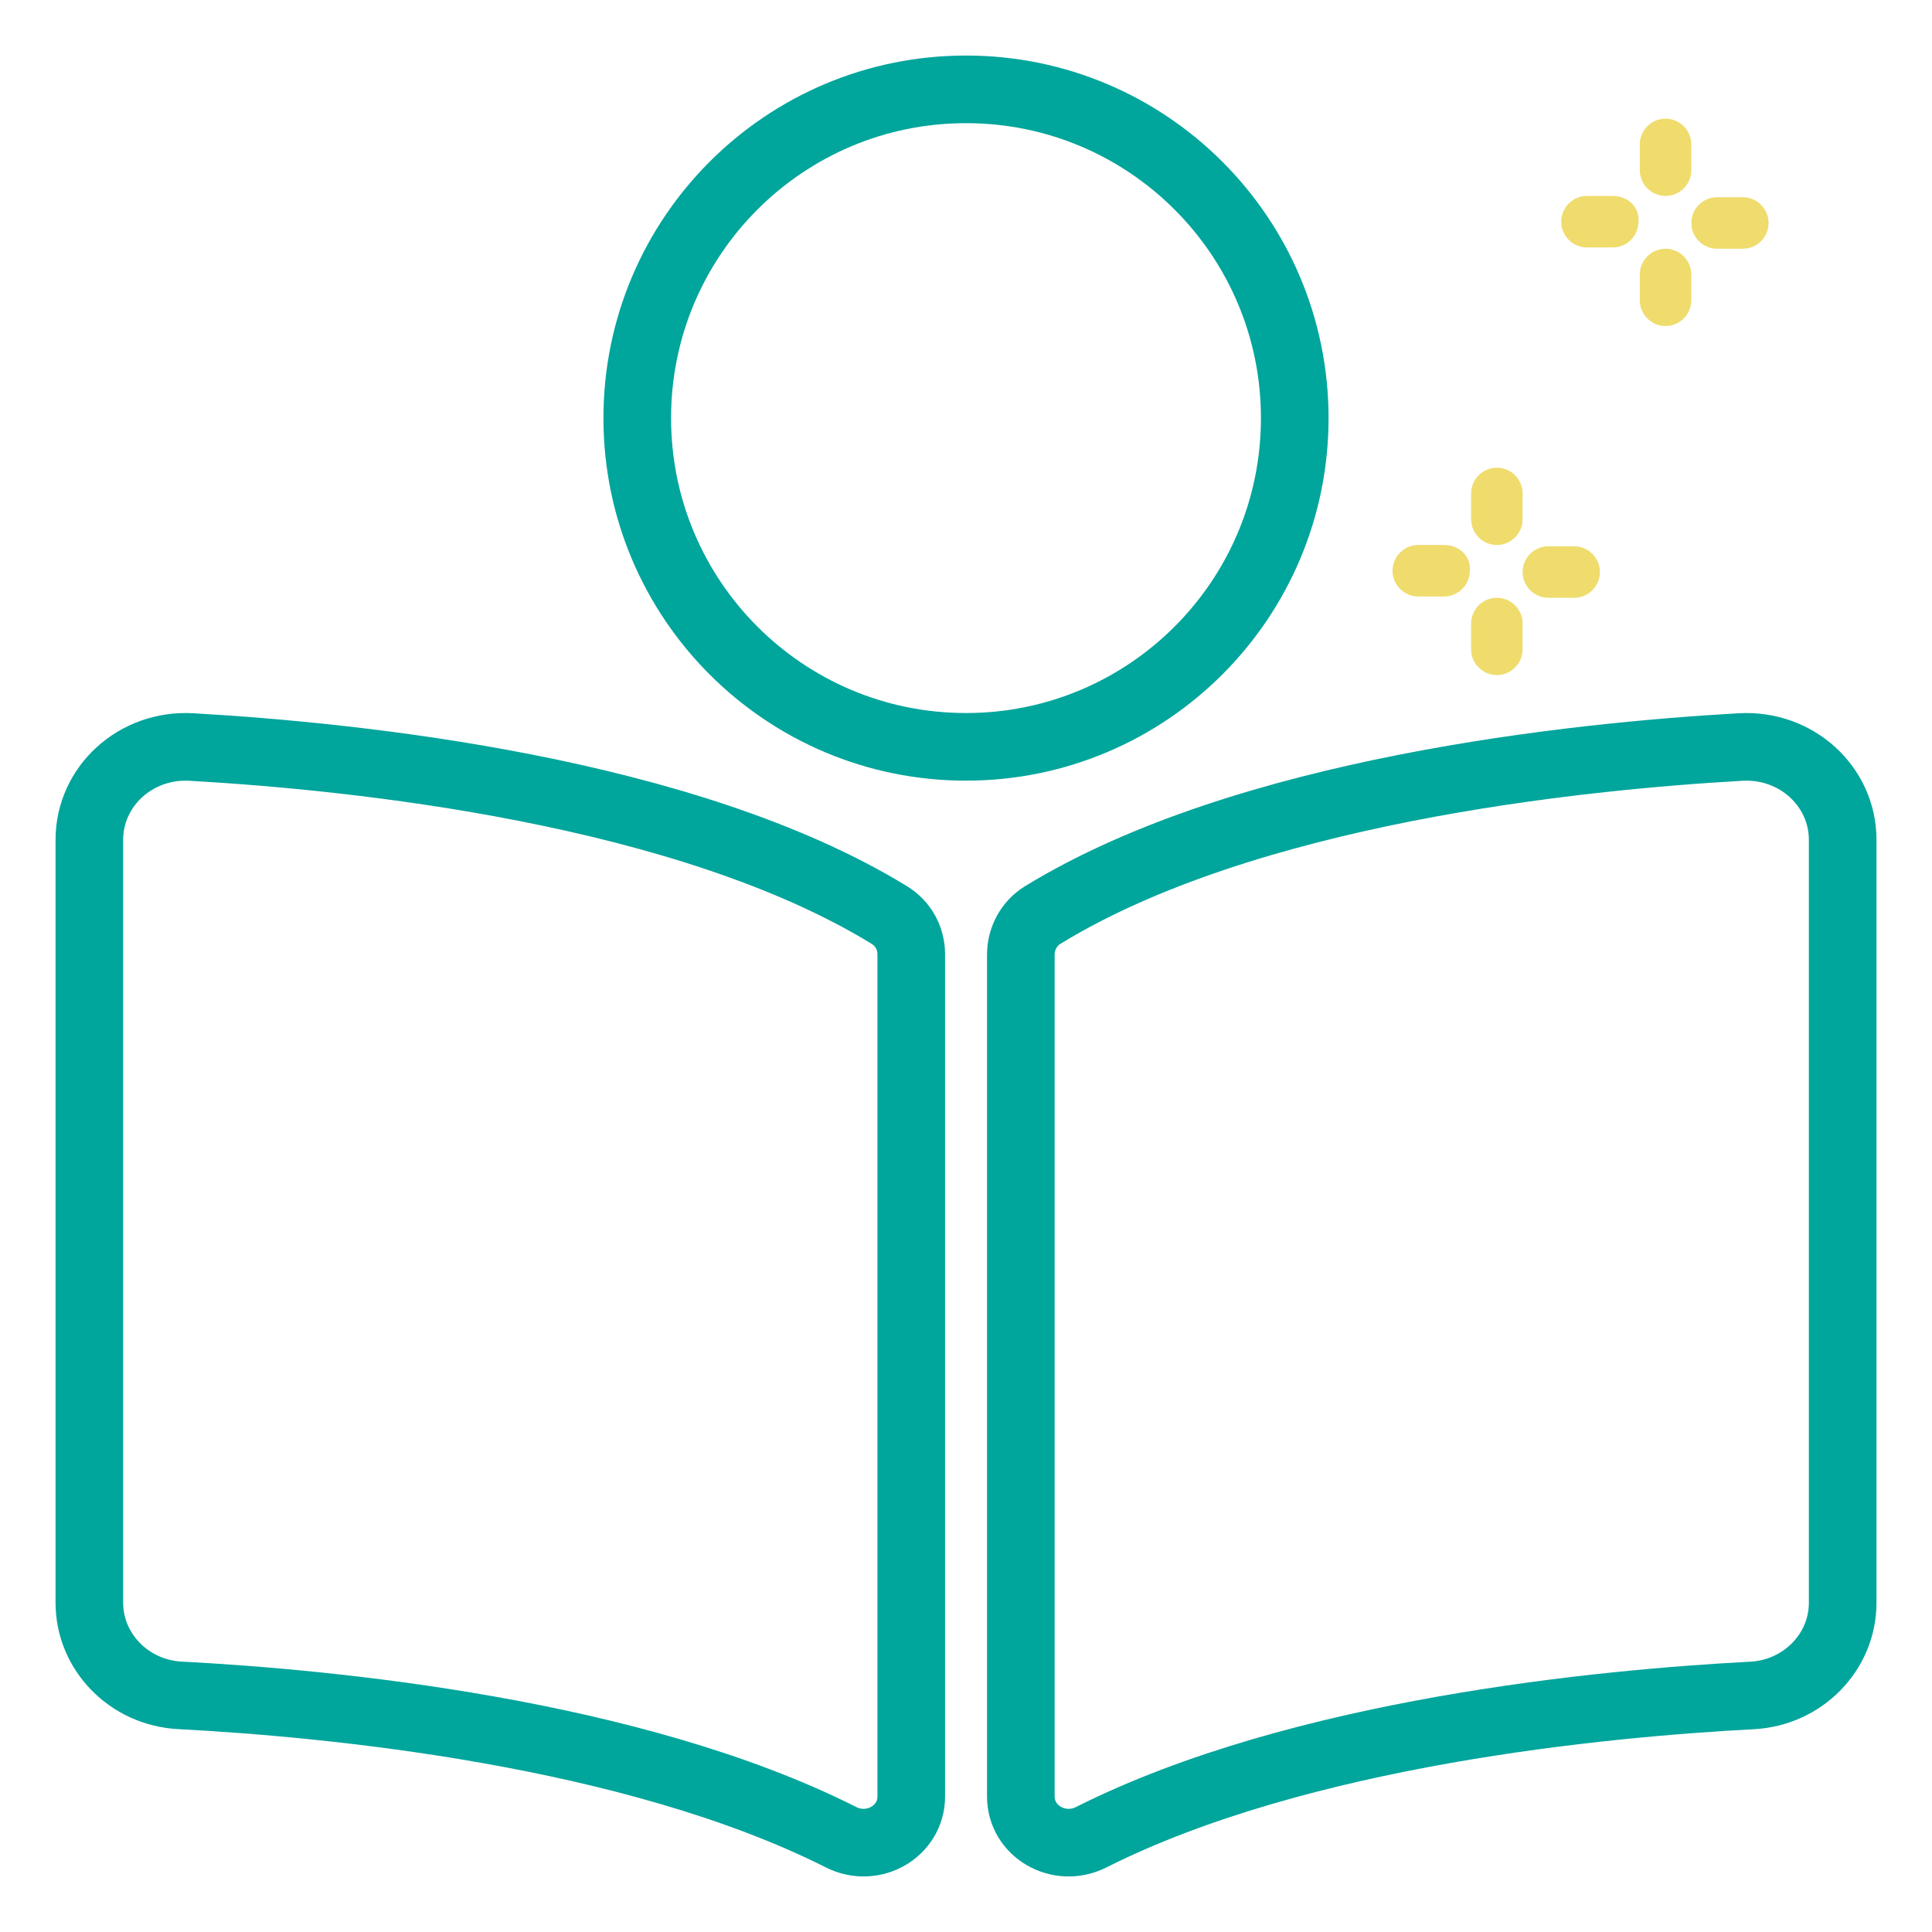
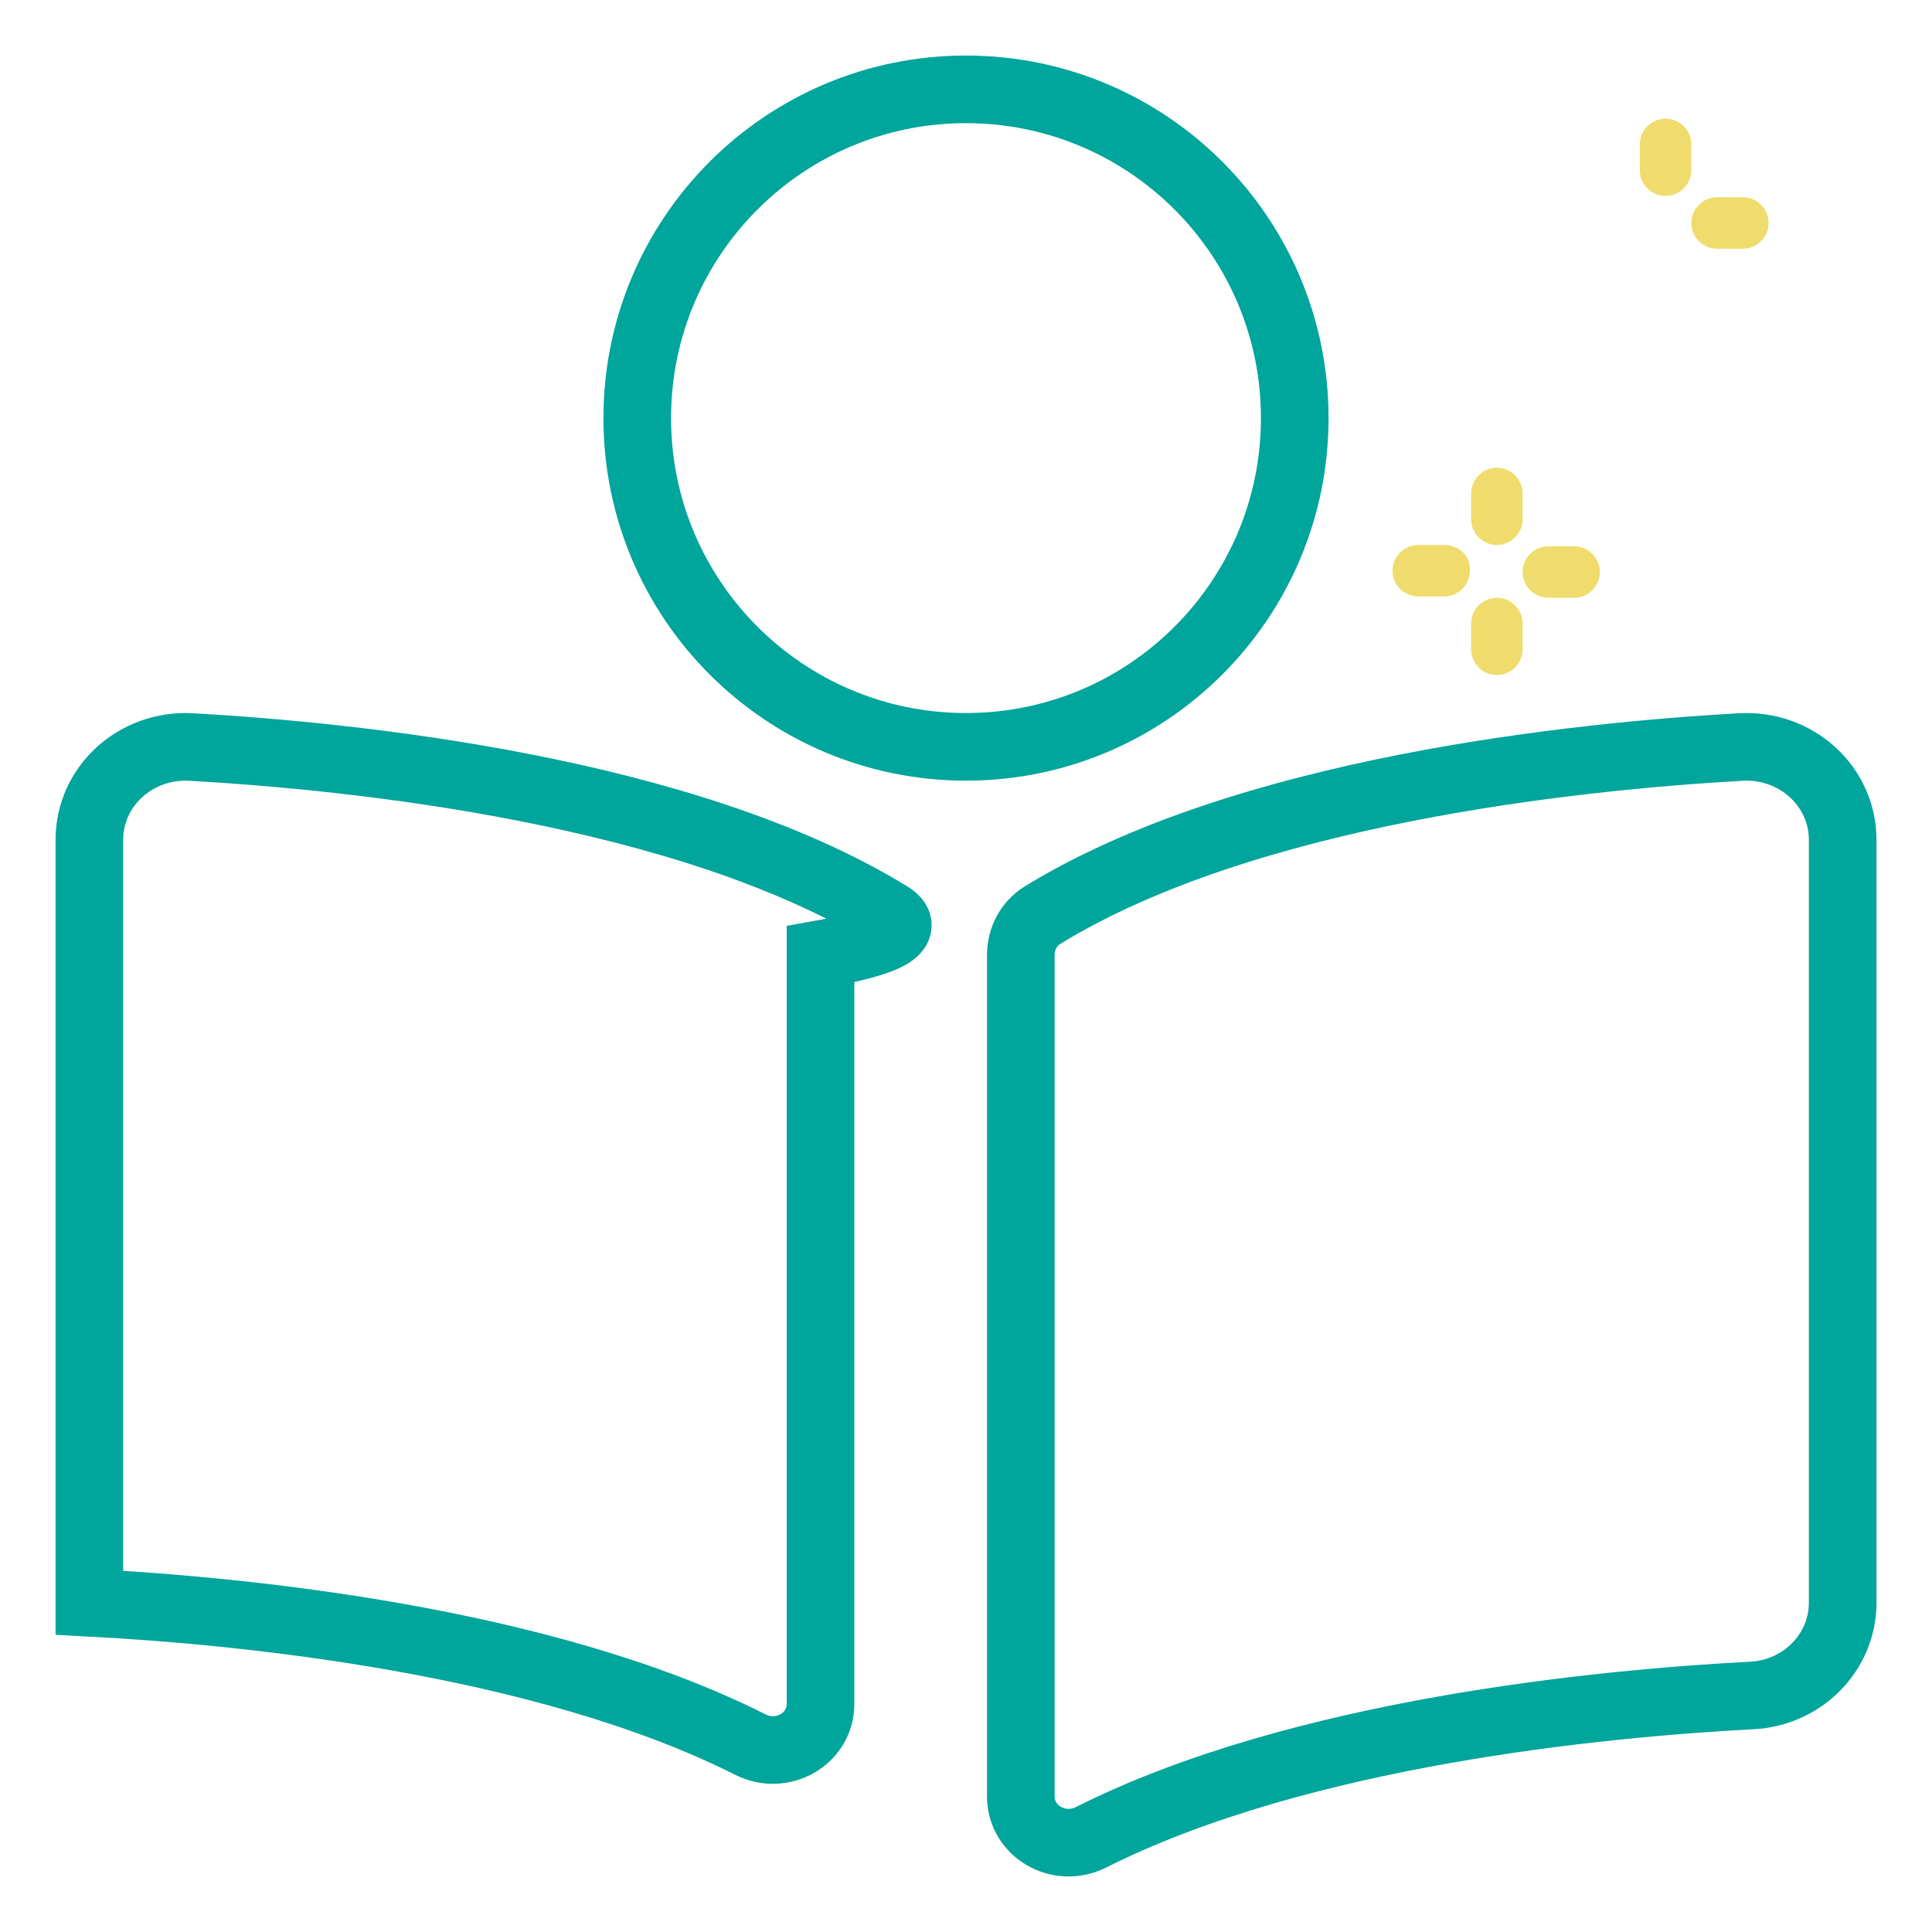
<svg xmlns="http://www.w3.org/2000/svg" version="1.1" id="Capa_1" focusable="false" x="0px" y="0px" width="400px" height="400px" viewBox="0 0 400 400" enable-background="new 0 0 400 400" xml:space="preserve">
-   <path fill="none" stroke="#00A59B" stroke-width="14" stroke-miterlimit="10" d="M268.063,86.563  c0-37.591-30.472-68.063-68.063-68.063c-37.59,0-68.063,30.472-68.063,68.063c0,37.591,30.472,68.063,68.063,68.063  C237.591,154.625,268.063,124.153,268.063,86.563z M184.111,189.436c-42.063-25.75-110.198-32.825-144.483-34.775  c-11.521-0.653-21.128,8.124-21.128,19.206v157.962c0,10.16,8.217,18.632,18.781,19.178c30.955,1.624,93.579,7.57,136.862,29.373  c6.643,3.346,14.521-1.212,14.521-8.417V197.561C188.656,194.251,187.019,191.216,184.111,189.436z M360.372,154.661  c-34.279,1.942-102.42,9.025-144.477,34.775c-2.907,1.78-4.544,4.935-4.544,8.246v174.26c0,7.226,7.896,11.79,14.561,8.438  c43.277-21.78,105.867-27.728,136.814-29.354c10.563-0.551,18.78-9.023,18.78-19.185V173.866  C381.5,162.785,371.894,154.008,360.372,154.661z" />
+   <path fill="none" stroke="#00A59B" stroke-width="14" stroke-miterlimit="10" d="M268.063,86.563  c0-37.591-30.472-68.063-68.063-68.063c-37.59,0-68.063,30.472-68.063,68.063c0,37.591,30.472,68.063,68.063,68.063  C237.591,154.625,268.063,124.153,268.063,86.563z M184.111,189.436c-42.063-25.75-110.198-32.825-144.483-34.775  c-11.521-0.653-21.128,8.124-21.128,19.206v157.962c30.955,1.624,93.579,7.57,136.862,29.373  c6.643,3.346,14.521-1.212,14.521-8.417V197.561C188.656,194.251,187.019,191.216,184.111,189.436z M360.372,154.661  c-34.279,1.942-102.42,9.025-144.477,34.775c-2.907,1.78-4.544,4.935-4.544,8.246v174.26c0,7.226,7.896,11.79,14.561,8.438  c43.277-21.78,105.867-27.728,136.814-29.354c10.563-0.551,18.78-9.023,18.78-19.185V173.866  C381.5,162.785,371.894,154.008,360.372,154.661z" />
  <g>
    <path fill="#EFDC6D" d="M350.166,29.9c0-2.933-2.399-5.333-5.333-5.333s-5.333,2.4-5.333,5.333v5.333   c0,2.933,2.399,5.333,5.333,5.333s5.333-2.4,5.333-5.333V29.9z" />
-     <path fill="#EFDC6D" d="M344.833,67.5c2.934,0,5.333-2.399,5.333-5.333v-5.333c0-2.934-2.399-5.334-5.333-5.334   s-5.333,2.4-5.333,5.334v5.333C339.5,65.101,341.899,67.5,344.833,67.5" />
-     <path fill="#EFDC6D" d="M323.233,45.9c0,2.934,2.399,5.334,5.333,5.334h5.333c2.934,0,5.334-2.4,5.334-5.334   c0.267-2.933-2.134-5.333-5.334-5.333l0,0h-5.333C325.633,40.567,323.233,42.967,323.233,45.9" />
    <path fill="#EFDC6D" d="M355.5,51.5h5.333c2.934,0,5.333-2.399,5.333-5.333c0-2.933-2.399-5.333-5.333-5.333H355.5   c-2.934,0-5.334,2.4-5.334,5.333C350.166,49.101,352.566,51.5,355.5,51.5L355.5,51.5z" />
  </g>
  <g>
    <path fill="#EFDC6D" d="M315.243,102.166c0-2.933-2.399-5.333-5.333-5.333s-5.333,2.4-5.333,5.333v5.333   c0,2.933,2.399,5.333,5.333,5.333s5.333-2.4,5.333-5.333V102.166z" />
    <path fill="#EFDC6D" d="M309.91,139.766c2.934,0,5.333-2.399,5.333-5.333V129.1c0-2.934-2.399-5.334-5.333-5.334   s-5.333,2.4-5.333,5.334v5.333C304.577,137.366,306.977,139.766,309.91,139.766" />
    <path fill="#EFDC6D" d="M288.311,118.166c0,2.934,2.399,5.334,5.333,5.334h5.333c2.934,0,5.334-2.4,5.334-5.334   c0.267-2.933-2.134-5.333-5.334-5.333l0,0h-5.333C290.71,112.833,288.311,115.233,288.311,118.166" />
    <path fill="#EFDC6D" d="M320.577,123.766h5.333c2.934,0,5.333-2.399,5.333-5.333c0-2.933-2.399-5.333-5.333-5.333h-5.333   c-2.934,0-5.334,2.4-5.334,5.333C315.243,121.366,317.644,123.766,320.577,123.766L320.577,123.766z" />
  </g>
</svg>